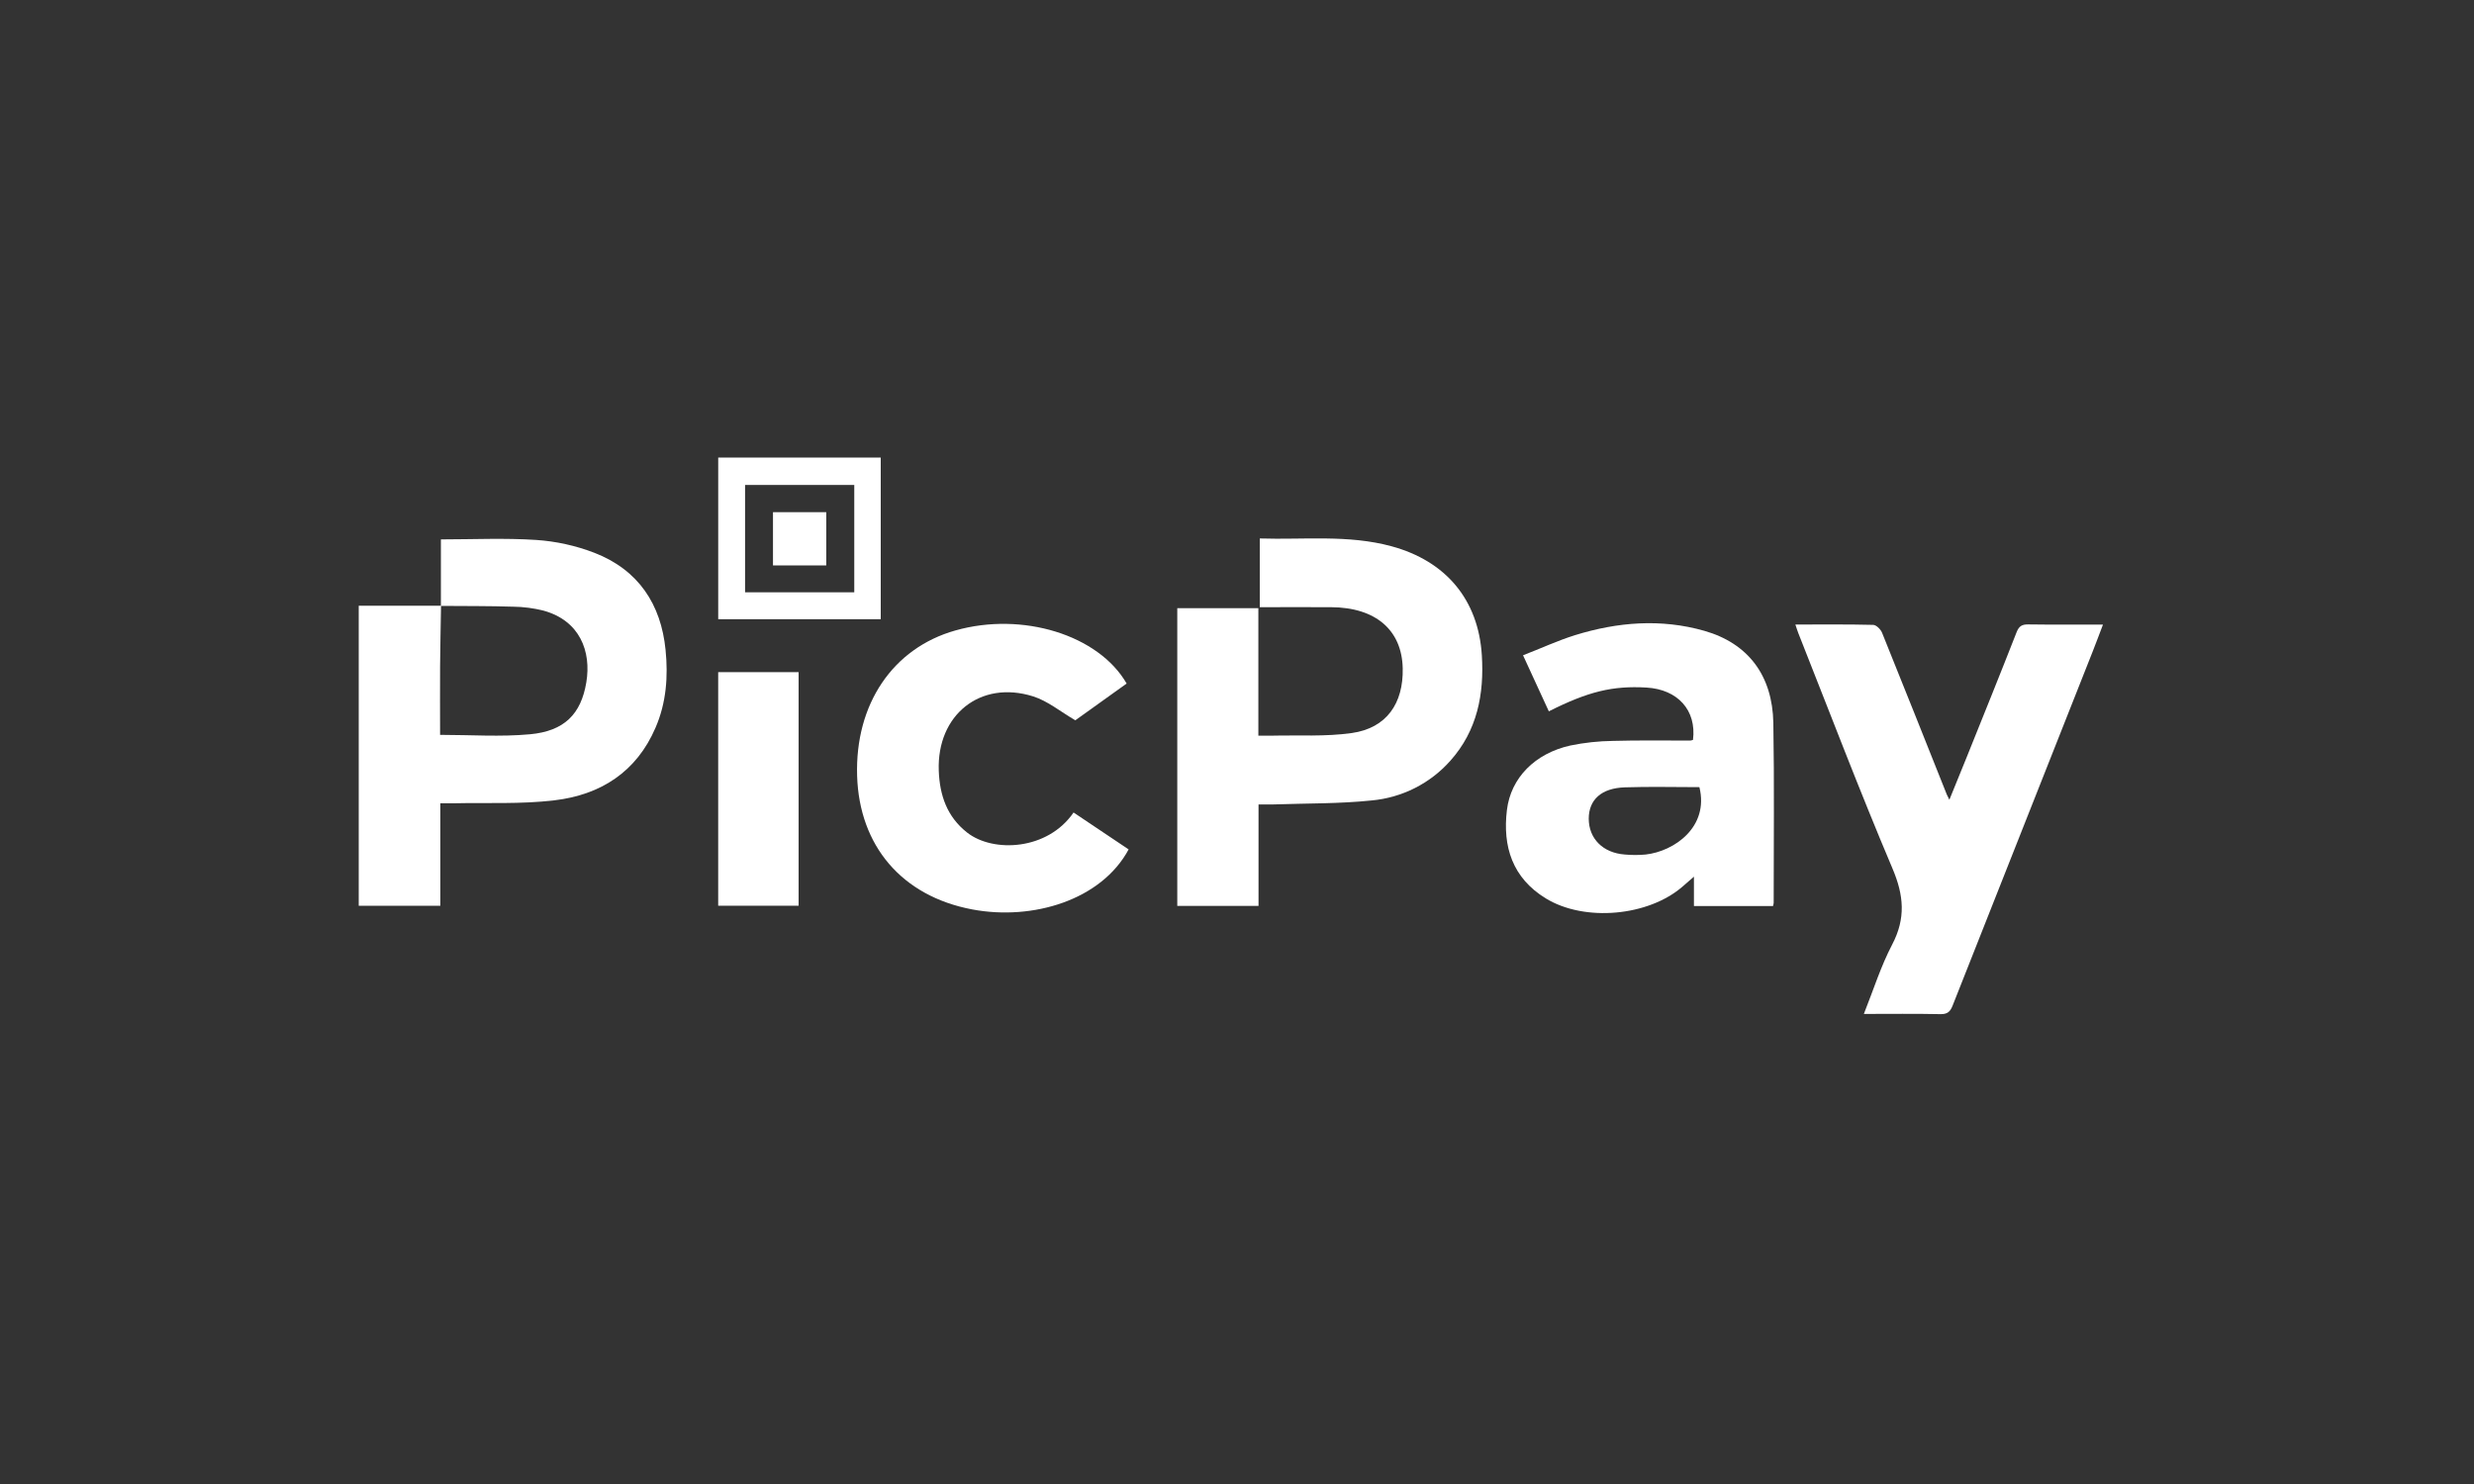
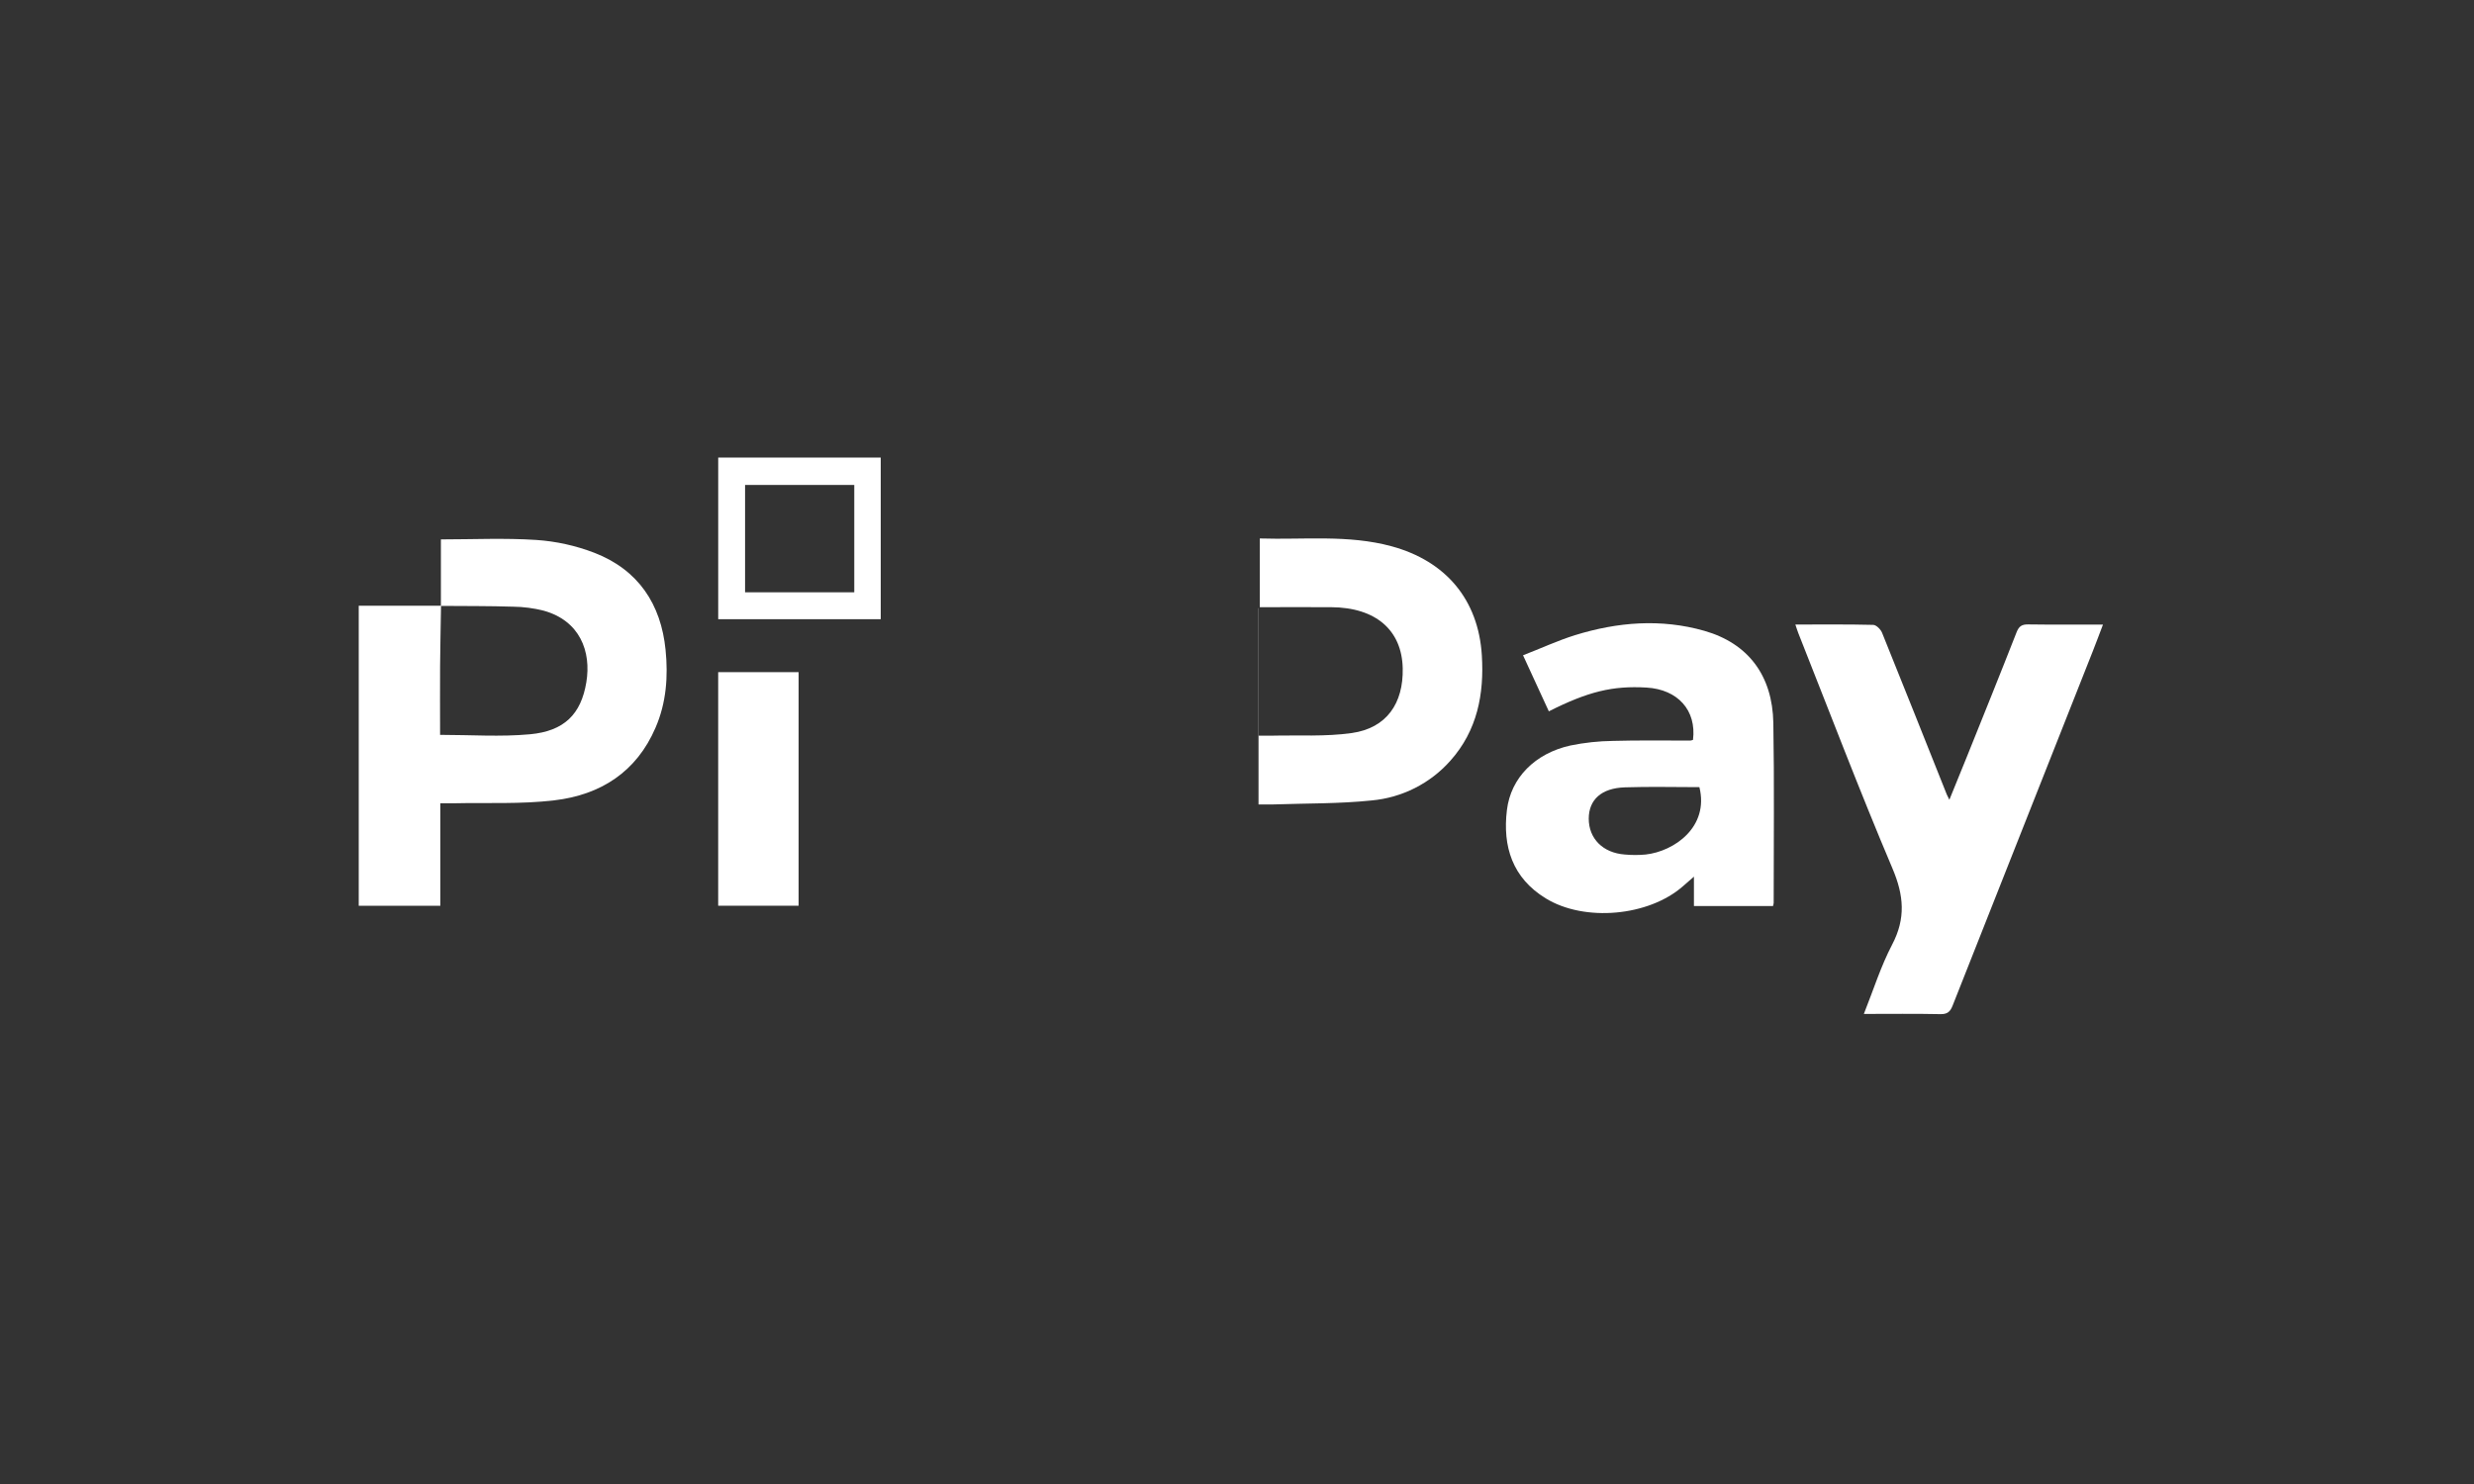
<svg xmlns="http://www.w3.org/2000/svg" width="200" height="120" viewBox="0 0 200 120" fill="none">
  <rect x="0" y="0" width="200" height="120" fill="#333333" stroke="none" />
  <path d="M35.643 48.995V43.617C38.233 43.617 40.802 43.494 43.352 43.662C44.962 43.771 46.545 44.121 48.049 44.7C51.605 46.079 53.437 48.855 53.805 52.554C54.02 54.697 53.867 56.835 52.991 58.847C51.458 62.418 48.555 64.277 44.812 64.717C42.112 65.04 39.359 64.895 36.63 64.956C36.304 64.956 35.992 64.956 35.596 64.956V73.242H29V48.98H35.653C35.627 50.607 35.59 52.235 35.577 53.861C35.564 55.701 35.577 57.54 35.577 59.422C38.049 59.422 40.459 59.596 42.841 59.375C45.608 59.12 46.968 57.761 47.398 55.18C47.816 52.67 46.874 50.192 43.95 49.38C43.141 49.175 42.31 49.067 41.476 49.058C39.536 48.996 37.588 49.011 35.643 48.995Z" fill="white" />
-   <path d="M101.74 65.048V73.251H95.172V49.179H101.726V59.488C102.126 59.488 102.465 59.488 102.803 59.488C104.964 59.435 107.155 59.577 109.278 59.275C112.107 58.873 113.456 56.864 113.397 54.045C113.332 50.999 111.274 49.116 107.591 49.098C105.697 49.089 103.802 49.098 101.843 49.098V43.541C105.412 43.657 108.987 43.219 112.491 44.172C116.885 45.366 119.513 48.492 119.793 52.99C119.987 56.119 119.432 59.07 117.245 61.518C115.619 63.351 113.349 64.499 110.898 64.725C108.271 65 105.61 64.956 102.964 65.048C102.585 65.059 102.216 65.048 101.74 65.048Z" fill="white" />
+   <path d="M101.74 65.048V73.251V49.179H101.726V59.488C102.126 59.488 102.465 59.488 102.803 59.488C104.964 59.435 107.155 59.577 109.278 59.275C112.107 58.873 113.456 56.864 113.397 54.045C113.332 50.999 111.274 49.116 107.591 49.098C105.697 49.089 103.802 49.098 101.843 49.098V43.541C105.412 43.657 108.987 43.219 112.491 44.172C116.885 45.366 119.513 48.492 119.793 52.99C119.987 56.119 119.432 59.07 117.245 61.518C115.619 63.351 113.349 64.499 110.898 64.725C108.271 65 105.61 64.956 102.964 65.048C102.585 65.059 102.216 65.048 101.74 65.048Z" fill="white" />
  <path d="M136.863 59.829C137.159 57.442 135.641 55.748 133.104 55.598C130.368 55.437 128.384 55.921 125.209 57.52C124.54 56.067 123.873 54.615 123.123 52.987C124.555 52.437 125.911 51.803 127.322 51.362C130.76 50.297 134.269 50.01 137.771 51.007C141.319 52.017 143.291 54.62 143.358 58.46C143.441 63.309 143.384 68.158 143.386 73.006C143.376 73.094 143.358 73.181 143.332 73.266H136.939V70.888L136.048 71.665C133.281 74.097 128.091 74.57 124.957 72.642C122.265 70.993 121.463 68.458 121.819 65.507C122.132 62.898 124.089 60.921 126.946 60.284C128.08 60.051 129.234 59.926 130.392 59.911C132.477 59.851 134.563 59.89 136.648 59.883C136.722 59.873 136.794 59.855 136.863 59.829ZM137.381 63.651C135.341 63.651 133.343 63.599 131.348 63.667C129.45 63.732 128.443 64.668 128.435 66.194C128.435 67.808 129.574 68.966 131.344 69.098C131.908 69.151 132.476 69.151 133.04 69.098C135.333 68.843 138.178 66.88 137.381 63.651Z" fill="white" />
  <path d="M145.138 50.501C147.314 50.501 149.37 50.478 151.427 50.529C151.679 50.529 152.04 50.894 152.151 51.175C153.913 55.532 155.642 59.888 157.38 64.245C157.419 64.34 157.469 64.43 157.588 64.672C158.089 63.441 158.545 62.336 158.989 61.227C160.342 57.86 161.704 54.496 163.025 51.117C163.217 50.633 163.455 50.486 163.961 50.492C165.93 50.52 167.899 50.504 170.007 50.504C169.704 51.297 169.45 51.986 169.178 52.671C165.402 62.214 161.626 71.764 157.85 81.319C157.66 81.803 157.433 82.018 156.861 82.006C154.834 81.963 152.805 81.989 150.676 81.989C151.448 80.052 152.045 78.134 152.965 76.377C154.073 74.261 153.912 72.401 152.989 70.228C150.323 63.935 147.898 57.555 145.381 51.207C145.301 51.007 145.244 50.807 145.138 50.501Z" fill="white" />
-   <path d="M91.078 55.273L86.931 58.245C85.728 57.547 84.701 56.682 83.513 56.309C79.246 54.968 75.723 57.815 75.891 62.324C75.964 64.309 76.555 66.047 78.187 67.326C80.303 68.979 84.697 68.759 86.788 65.7L91.239 68.685C89.045 72.772 83.502 74.463 78.595 73.538C72.885 72.461 69.464 68.375 69.29 62.741C69.111 56.943 72.177 52.406 77.235 50.98C82.649 49.444 88.807 51.336 91.078 55.273Z" fill="white" />
  <path d="M58.059 54.352H64.561V73.239H58.059V54.352Z" fill="white" />
  <path d="M58.061 37H71.199V50.07H58.061V37ZM69.06 47.895V39.214H60.232V47.895H69.06Z" fill="white" />
-   <path d="M62.489 41.416H66.795V45.721H62.489V41.416Z" fill="white" />
</svg>